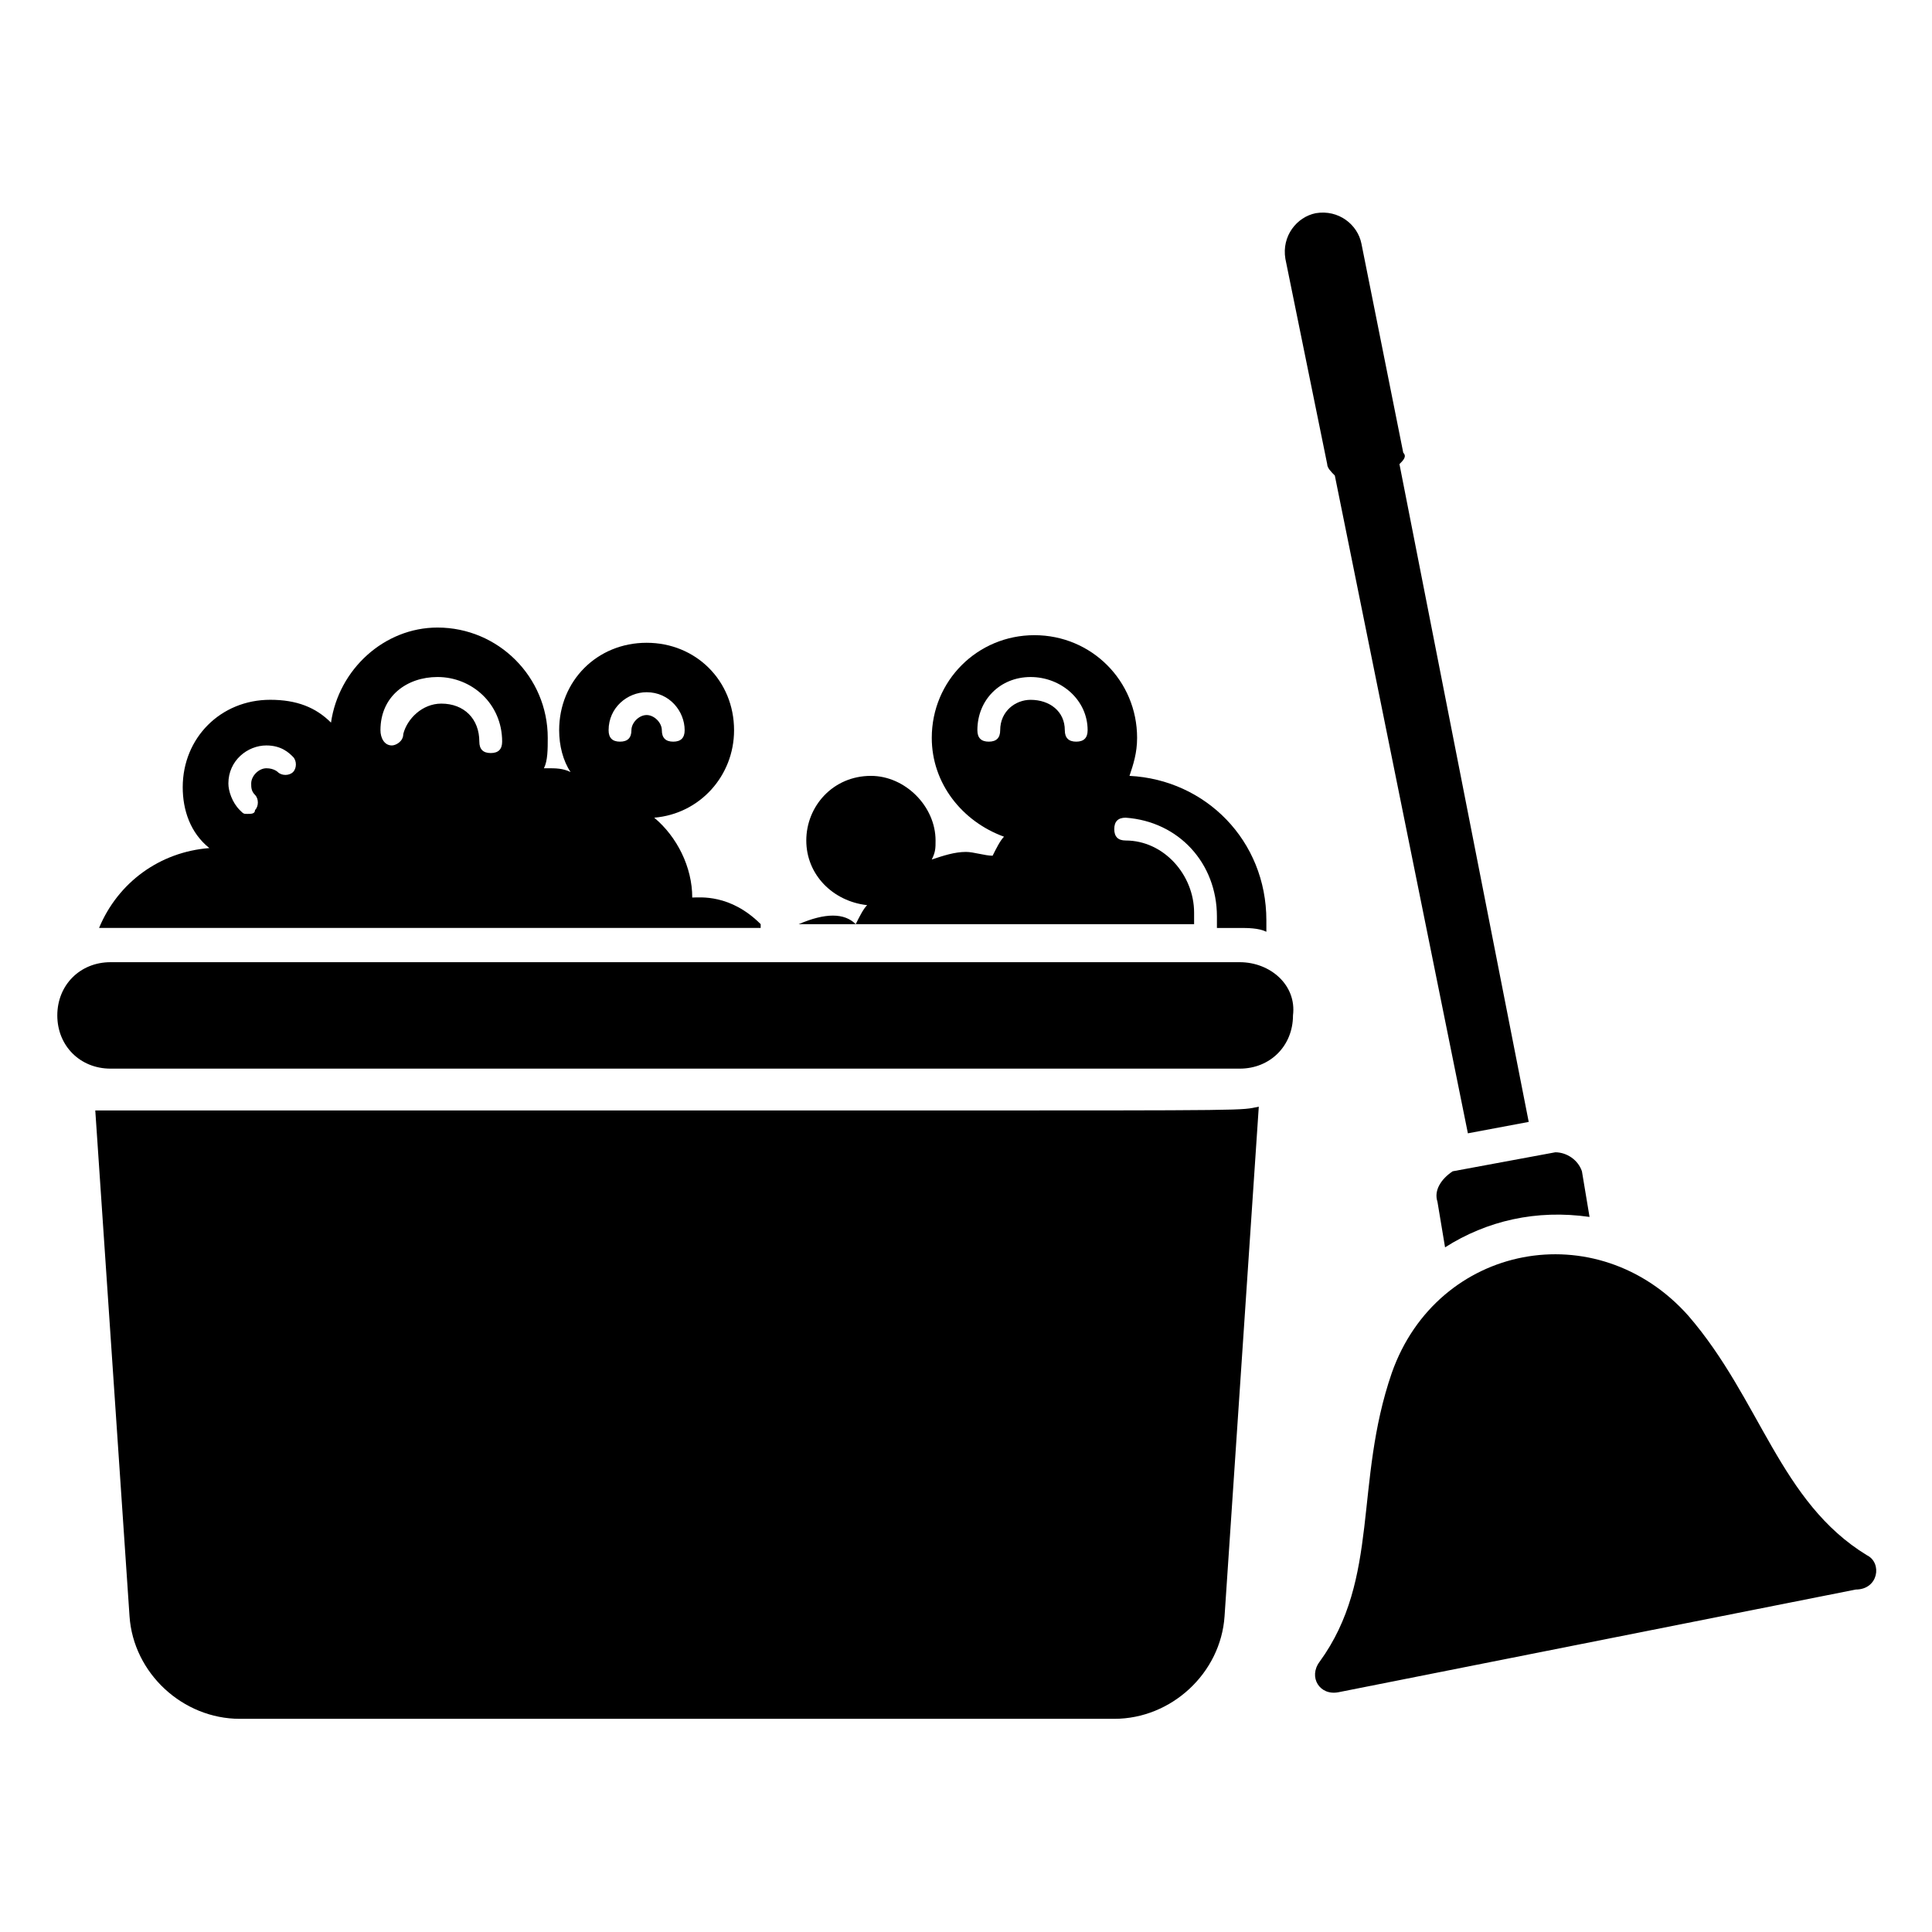
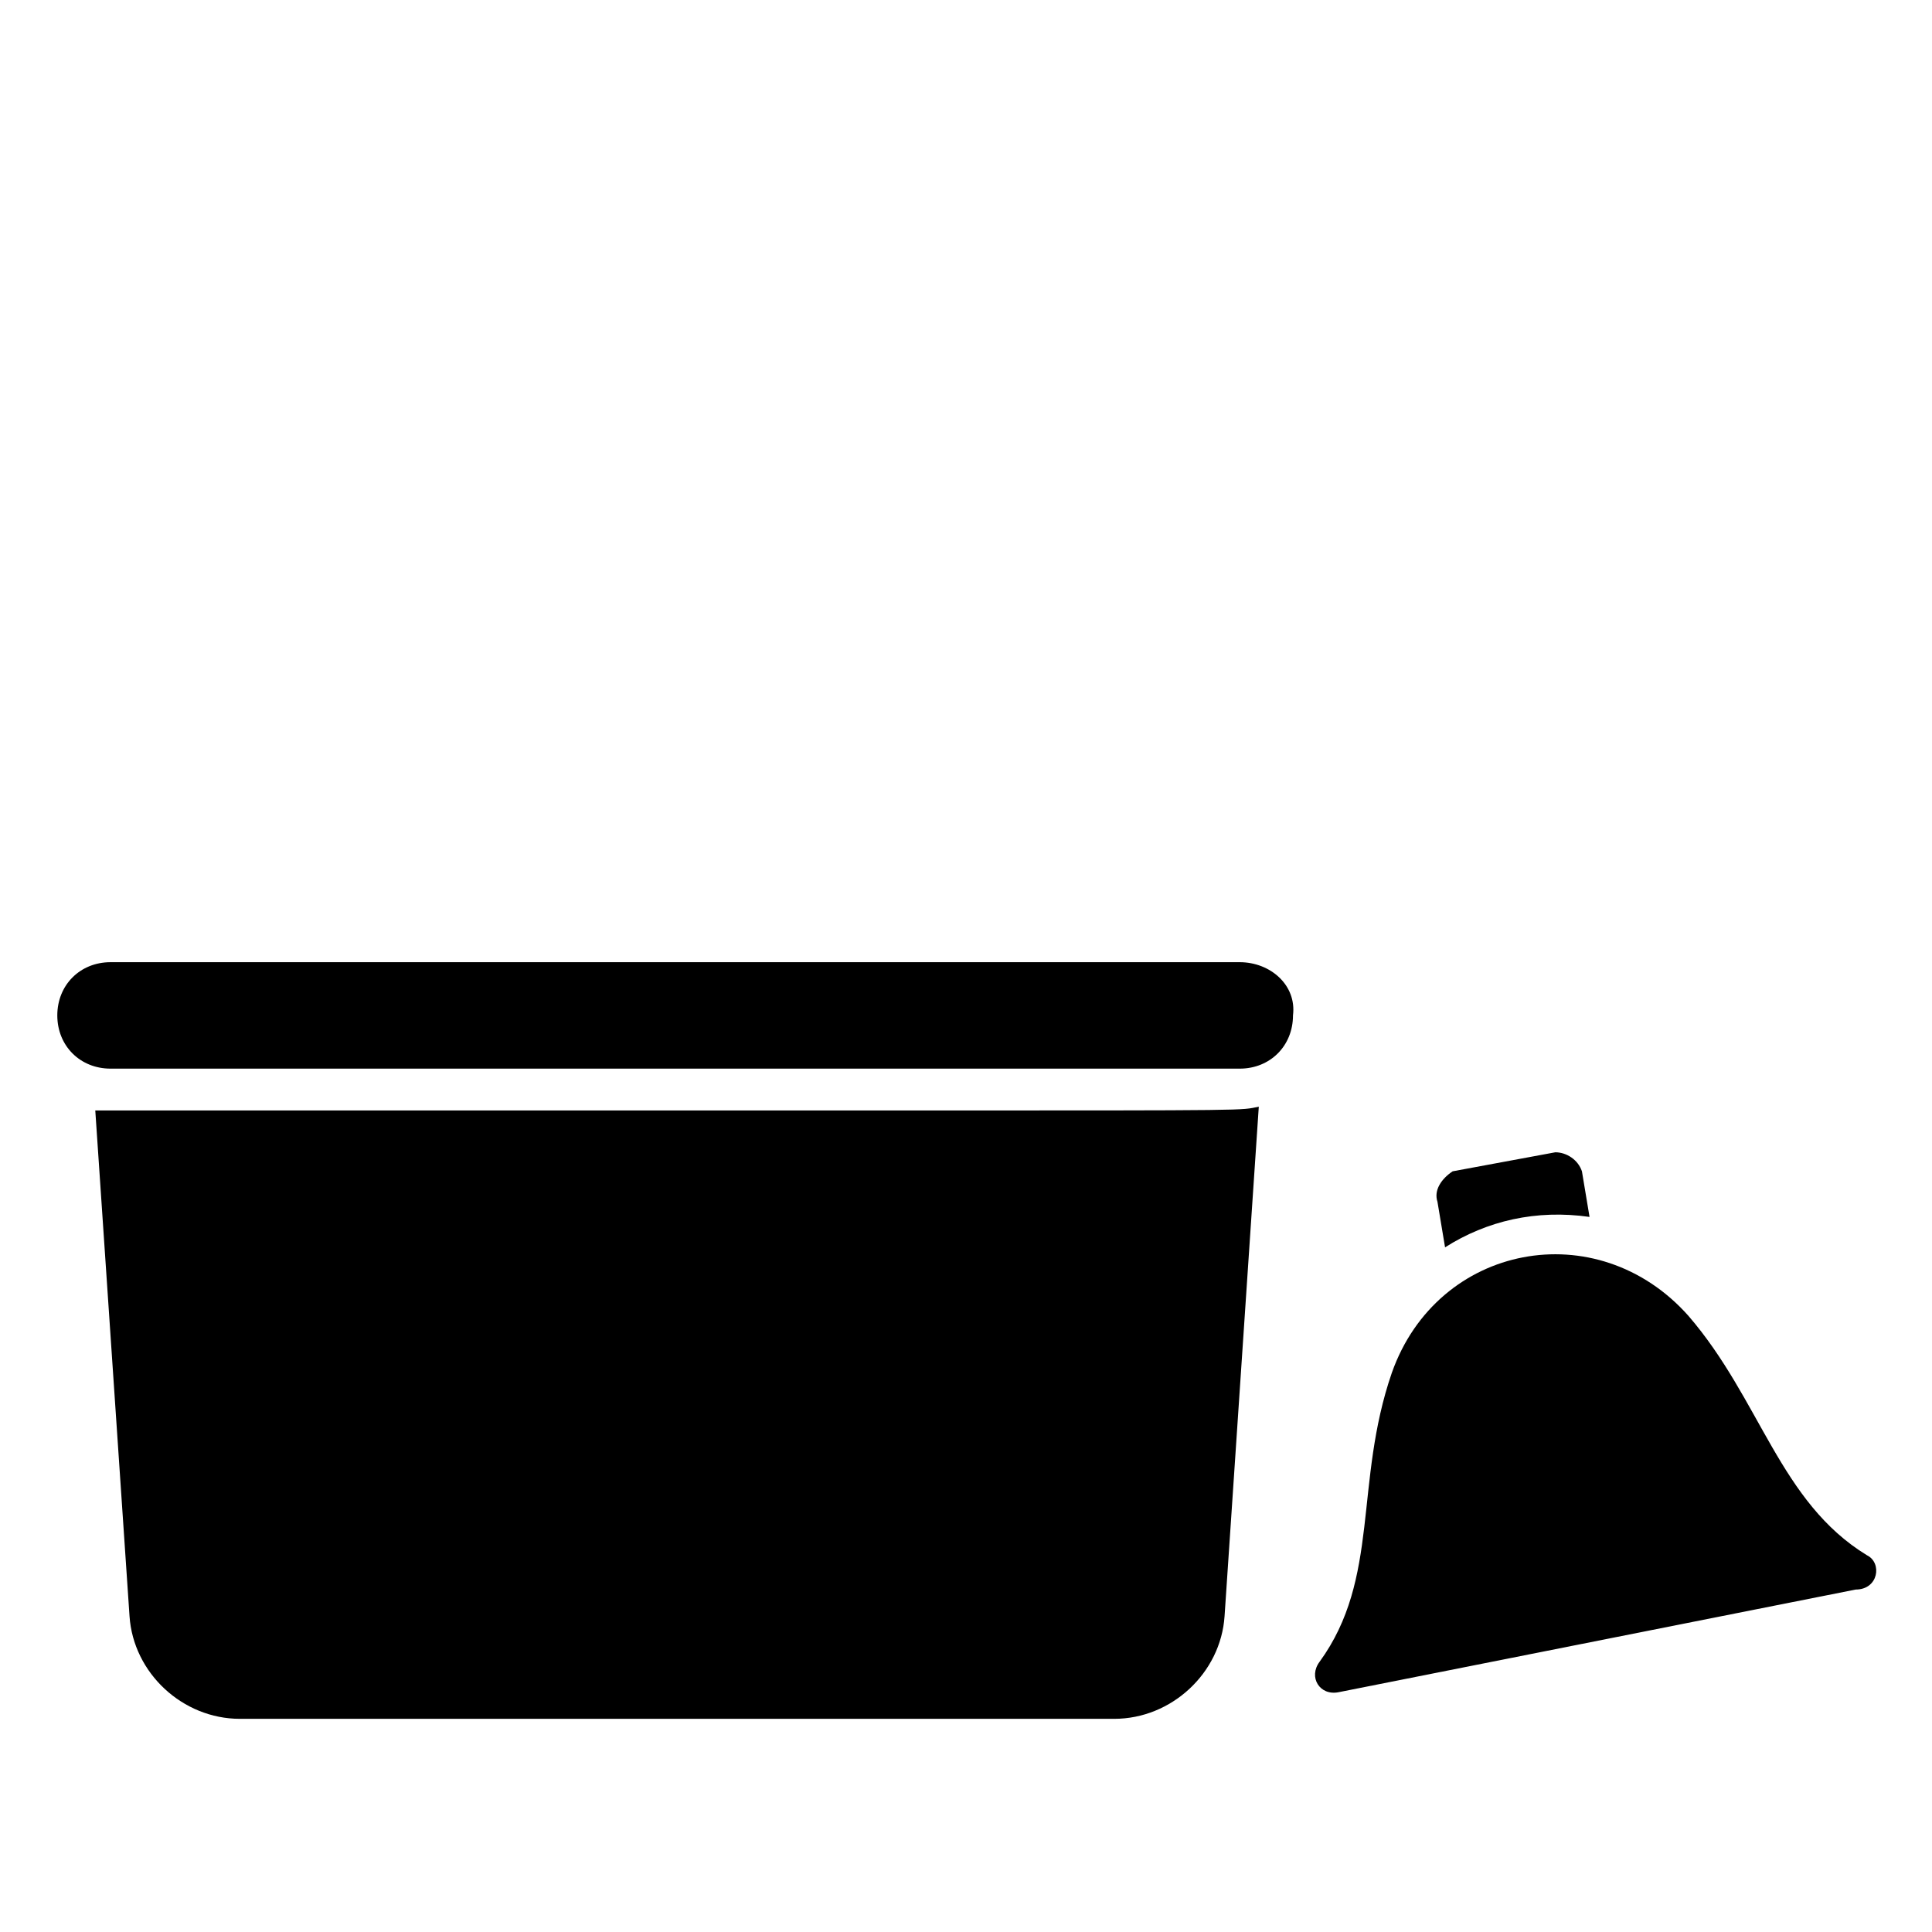
<svg xmlns="http://www.w3.org/2000/svg" fill="#000000" width="800px" height="800px" version="1.1" viewBox="144 144 512 512">
  <g>
-     <path d="m355.66 388.91h104.79v-3.023c0-10.078-8.062-19.145-18.137-19.145-2.016 0-3.023-1.008-3.023-3.023s1.008-3.023 3.023-3.023c14.105 1.008 24.184 12.09 24.184 26.199v3.023h6.047c2.016 0 5.039 0 7.055 1.008v-3.023c0-21.16-16.121-37.281-36.273-38.289 1.008-3.023 2.016-6.047 2.016-10.078 0-15.113-12.09-27.207-27.207-27.207-15.113 0-27.207 12.09-27.207 27.207 0 12.09 8.062 22.168 19.145 26.199-1.008 1.008-2.016 3.023-3.023 5.039-2.016 0-5.039-1.008-7.055-1.008-3.023 0-6.047 1.008-9.07 2.016 1.008-2.016 1.008-3.023 1.008-5.039 0-9.07-8.062-17.129-17.129-17.129-10.078 0-17.129 8.062-17.129 17.129 0 9.07 7.055 16.121 16.121 17.129-1.008 1.008-2.016 3.023-3.023 5.039-3.023-3.023-8.062-3.023-15.113 0zm53.402-51.387c0 2.016-1.008 3.023-3.023 3.023s-3.023-1.008-3.023-3.023c0-8.062 6.047-14.105 14.105-14.105 8.062 0 15.113 6.047 15.113 14.105 0 2.016-1.008 3.023-3.023 3.023s-3.023-1.008-3.023-3.023c0-5.039-4.031-8.062-9.07-8.062-4.023 0-8.055 3.023-8.055 8.062z" />
-     <path d="m345.59 388.91c-8.062-8.062-16.121-7.055-18.137-7.055 0-8.062-4.031-16.121-10.078-21.16 12.09-1.008 21.16-11.082 21.16-23.176 0-13.098-10.078-23.176-23.176-23.176-13.098 0-23.176 10.078-23.176 23.176 0 4.031 1.008 8.062 3.023 11.082-2.016-1.008-4.031-1.008-6.047-1.008h-1.008c1.008-2.016 1.008-5.039 1.008-8.062 0-16.121-13.098-29.223-29.223-29.223-14.105 0-26.199 11.082-28.215 25.191-4.031-4.031-9.07-6.047-16.121-6.047-13.098 0-23.176 10.078-23.176 23.176 0 6.047 2.016 12.09 7.055 16.121-13.098 1.008-24.184 9.07-29.223 21.16h4.031l171.3 0.008zm-30.227-61.465c6.047 0 10.078 5.039 10.078 10.078 0 2.016-1.008 3.023-3.023 3.023-2.016 0-3.023-1.008-3.023-3.023s-2.016-4.031-4.031-4.031-4.031 2.016-4.031 4.031-1.008 3.023-3.023 3.023c-2.016 0-3.023-1.008-3.023-3.023 0-6.047 5.039-10.078 10.078-10.078zm-55.418-4.031c9.07 0 17.129 7.055 17.129 17.129 0 2.016-1.008 3.023-3.023 3.023s-3.023-1.008-3.023-3.023c0-6.047-4.031-10.078-10.078-10.078-5.039 0-9.07 4.031-10.078 8.062 0 2.016-2.016 3.023-3.023 3.023-2.016 0-3.023-2.016-3.023-4.031 0.004-9.066 7.059-14.105 15.121-14.105zm-45.344 18.137c4.031 0 6.047 2.016 7.055 3.023 1.008 1.008 1.008 3.023 0 4.031-1.012 1.008-3.023 1.008-4.031 0 0 0-1.008-1.008-3.023-1.008s-4.031 2.016-4.031 4.031c0 1.008 0 2.016 1.008 3.023 1.008 1.008 1.008 3.023 0 4.031 0 1.008-1.008 1.008-2.016 1.008-1.008 0-1.008 0-2.016-1.008-2.016-2.016-3.023-5.039-3.023-7.055 0-6.047 5.039-10.078 10.078-10.078z" />
-     <path d="m497.74 270.02 35.266 174.32 16.121-3.023-34.258-174.32c1.008-1.008 2.016-2.016 1.008-3.023l-11.086-55.418c-1.008-5.039-6.047-9.07-12.09-8.062-5.039 1.008-9.07 6.047-8.062 12.09l11.082 54.41c0.004 1.012 1.012 2.019 2.019 3.027z" />
    <path d="m524.94 462.47 2.016 12.09c11.082-7.055 24.184-10.078 38.289-8.062l-2.016-12.09c-1.008-3.023-4.031-5.039-7.055-5.039l-27.207 5.039c-3.019 2.016-5.031 5.039-4.027 8.062z" />
    <path d="m638.8 556.18c-23.176-14.105-28.215-41.312-47.359-63.48-24.184-27.207-66.504-19.145-78.594 15.113-10.078 29.223-3.023 54.41-19.145 76.578-3.023 4.031 0 9.07 5.039 8.062l137.04-27.207c6.047 0 7.055-7.051 3.023-9.066z" />
    <path d="m386.9 438.29h-212.61-5.039l9.074 134.01c1.008 15.113 14.105 27.207 29.223 27.207h231.75c15.113 0 28.215-12.09 29.223-27.207l9.07-135.02c-5.047 1.008-0.008 1.008-90.695 1.008z" />
    <path d="m472.55 398.99h-299.26c-8.062 0-14.105 6.047-14.105 14.105 0 8.062 6.047 14.105 14.105 14.105h299.26c8.062 0 14.105-6.047 14.105-14.105 1.008-8.062-6.043-14.105-14.105-14.105z" />
  </g>
</svg>